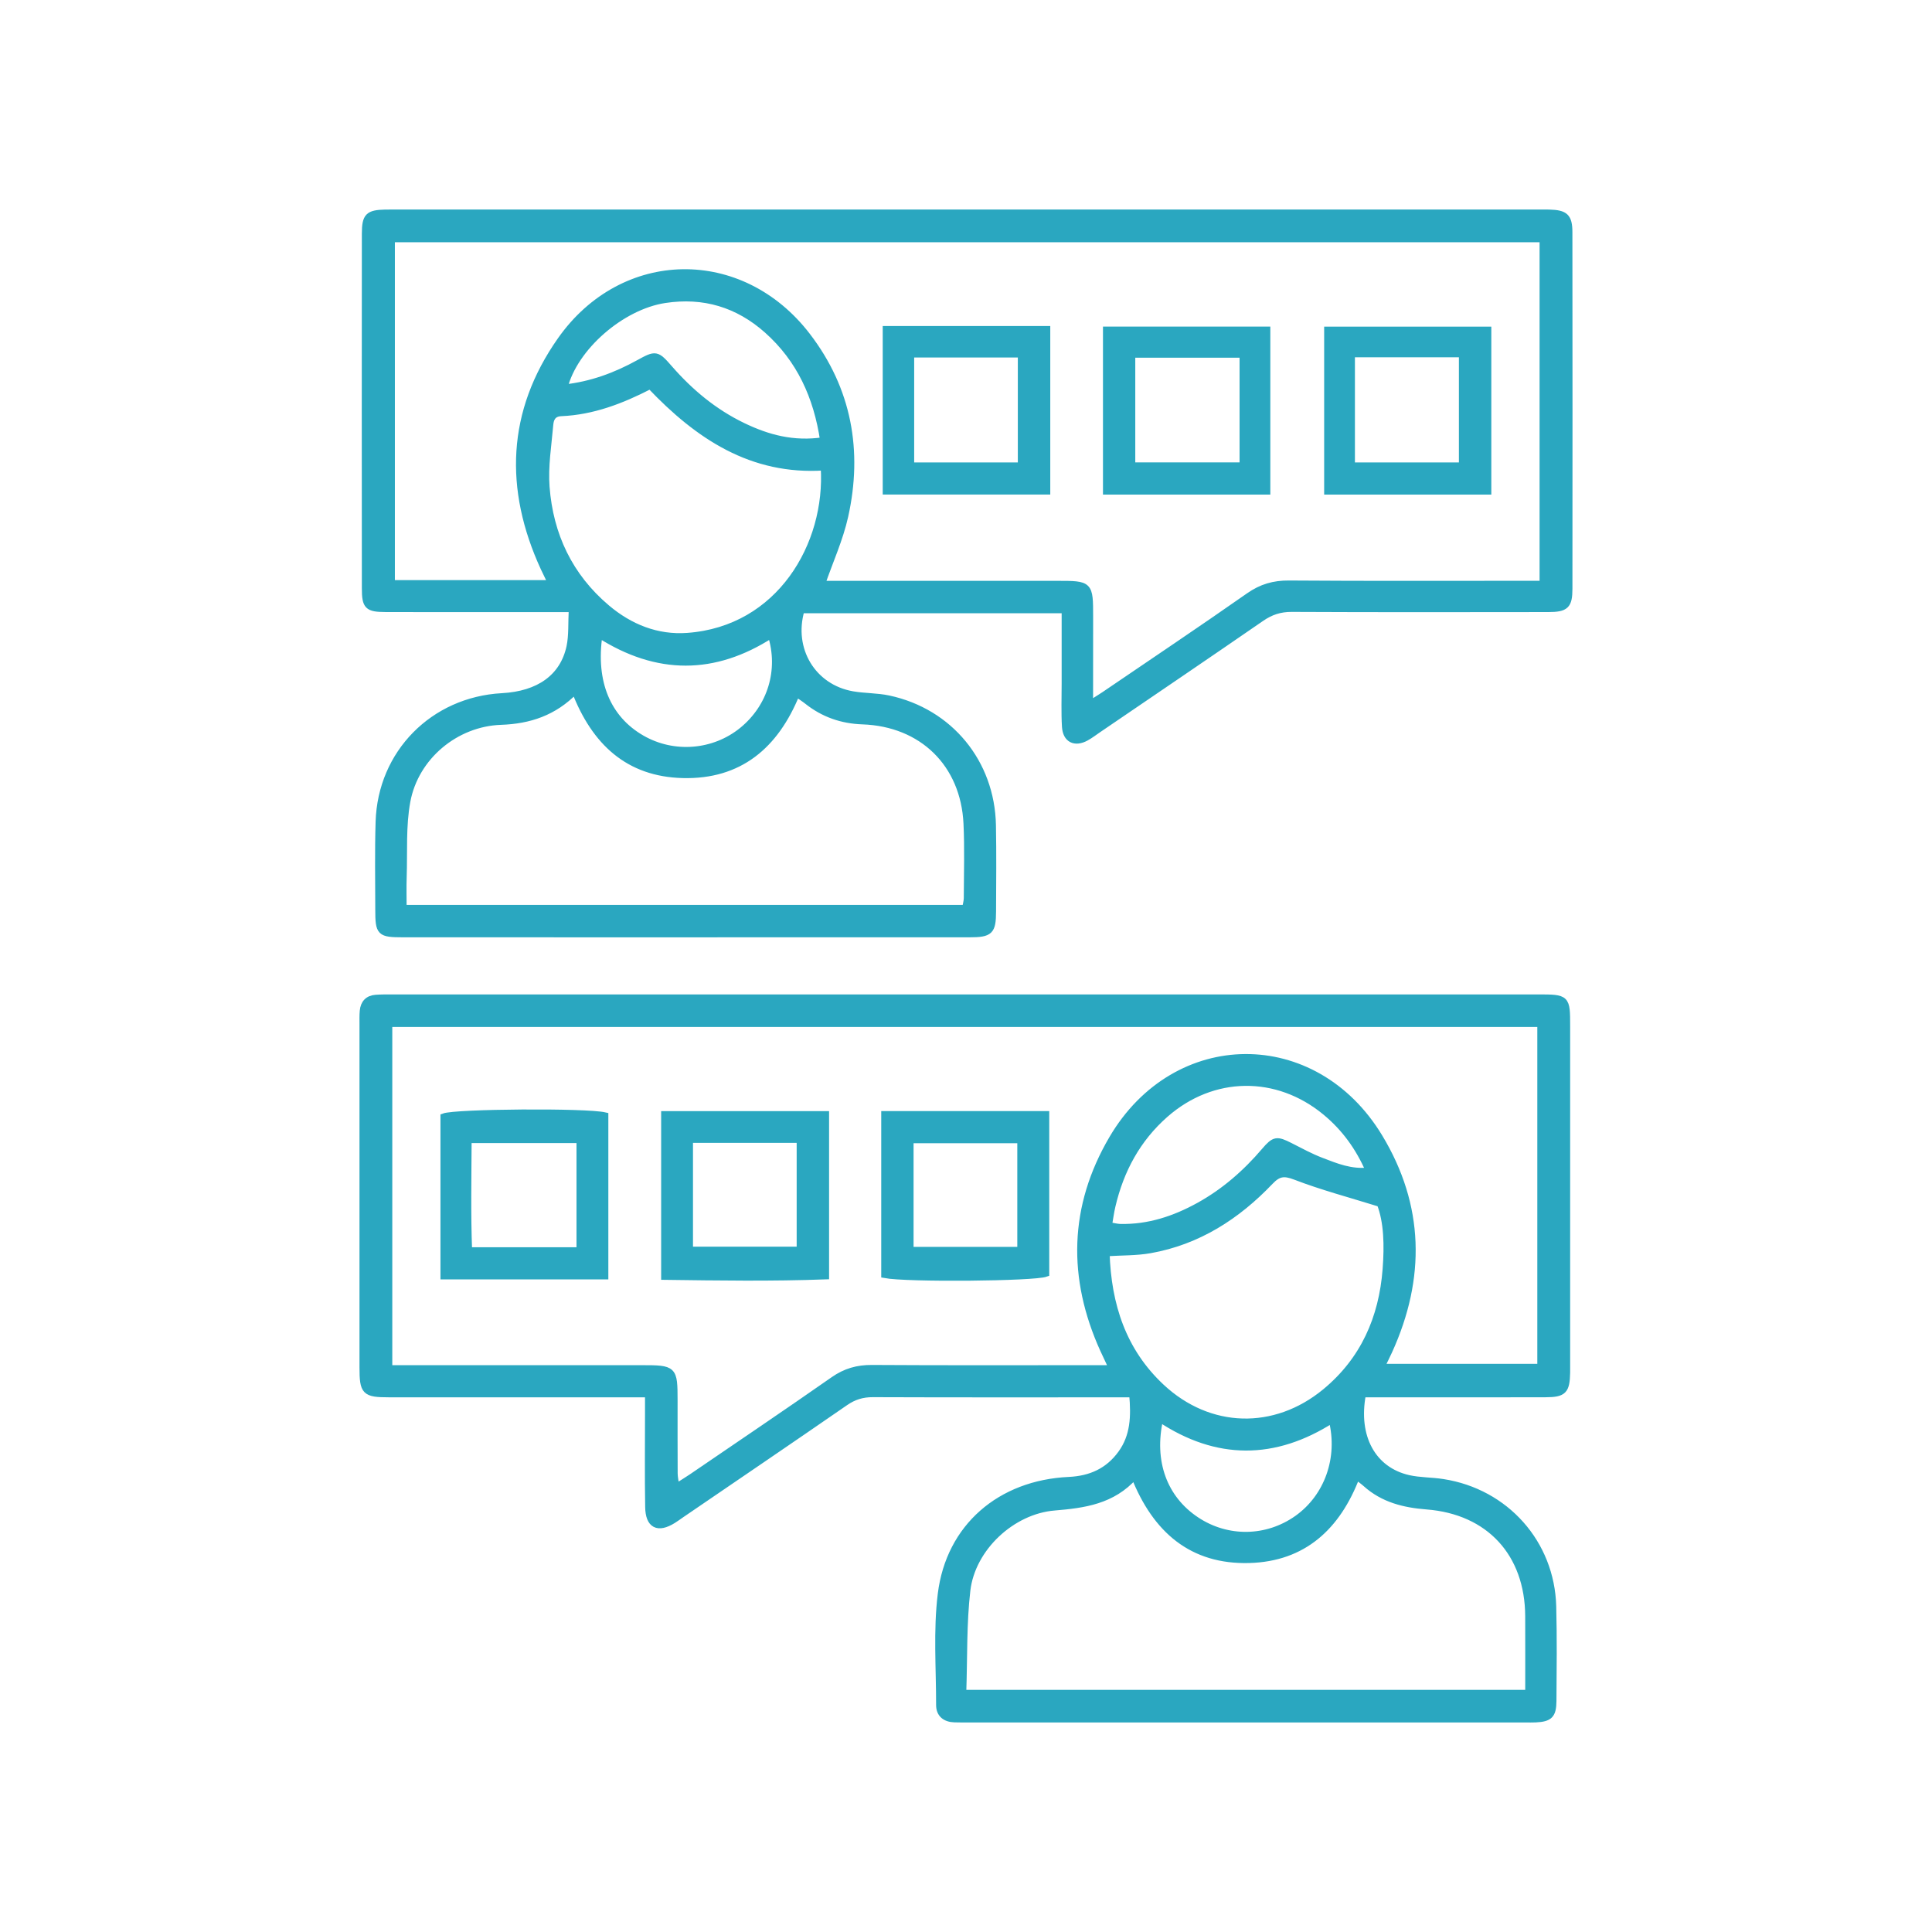
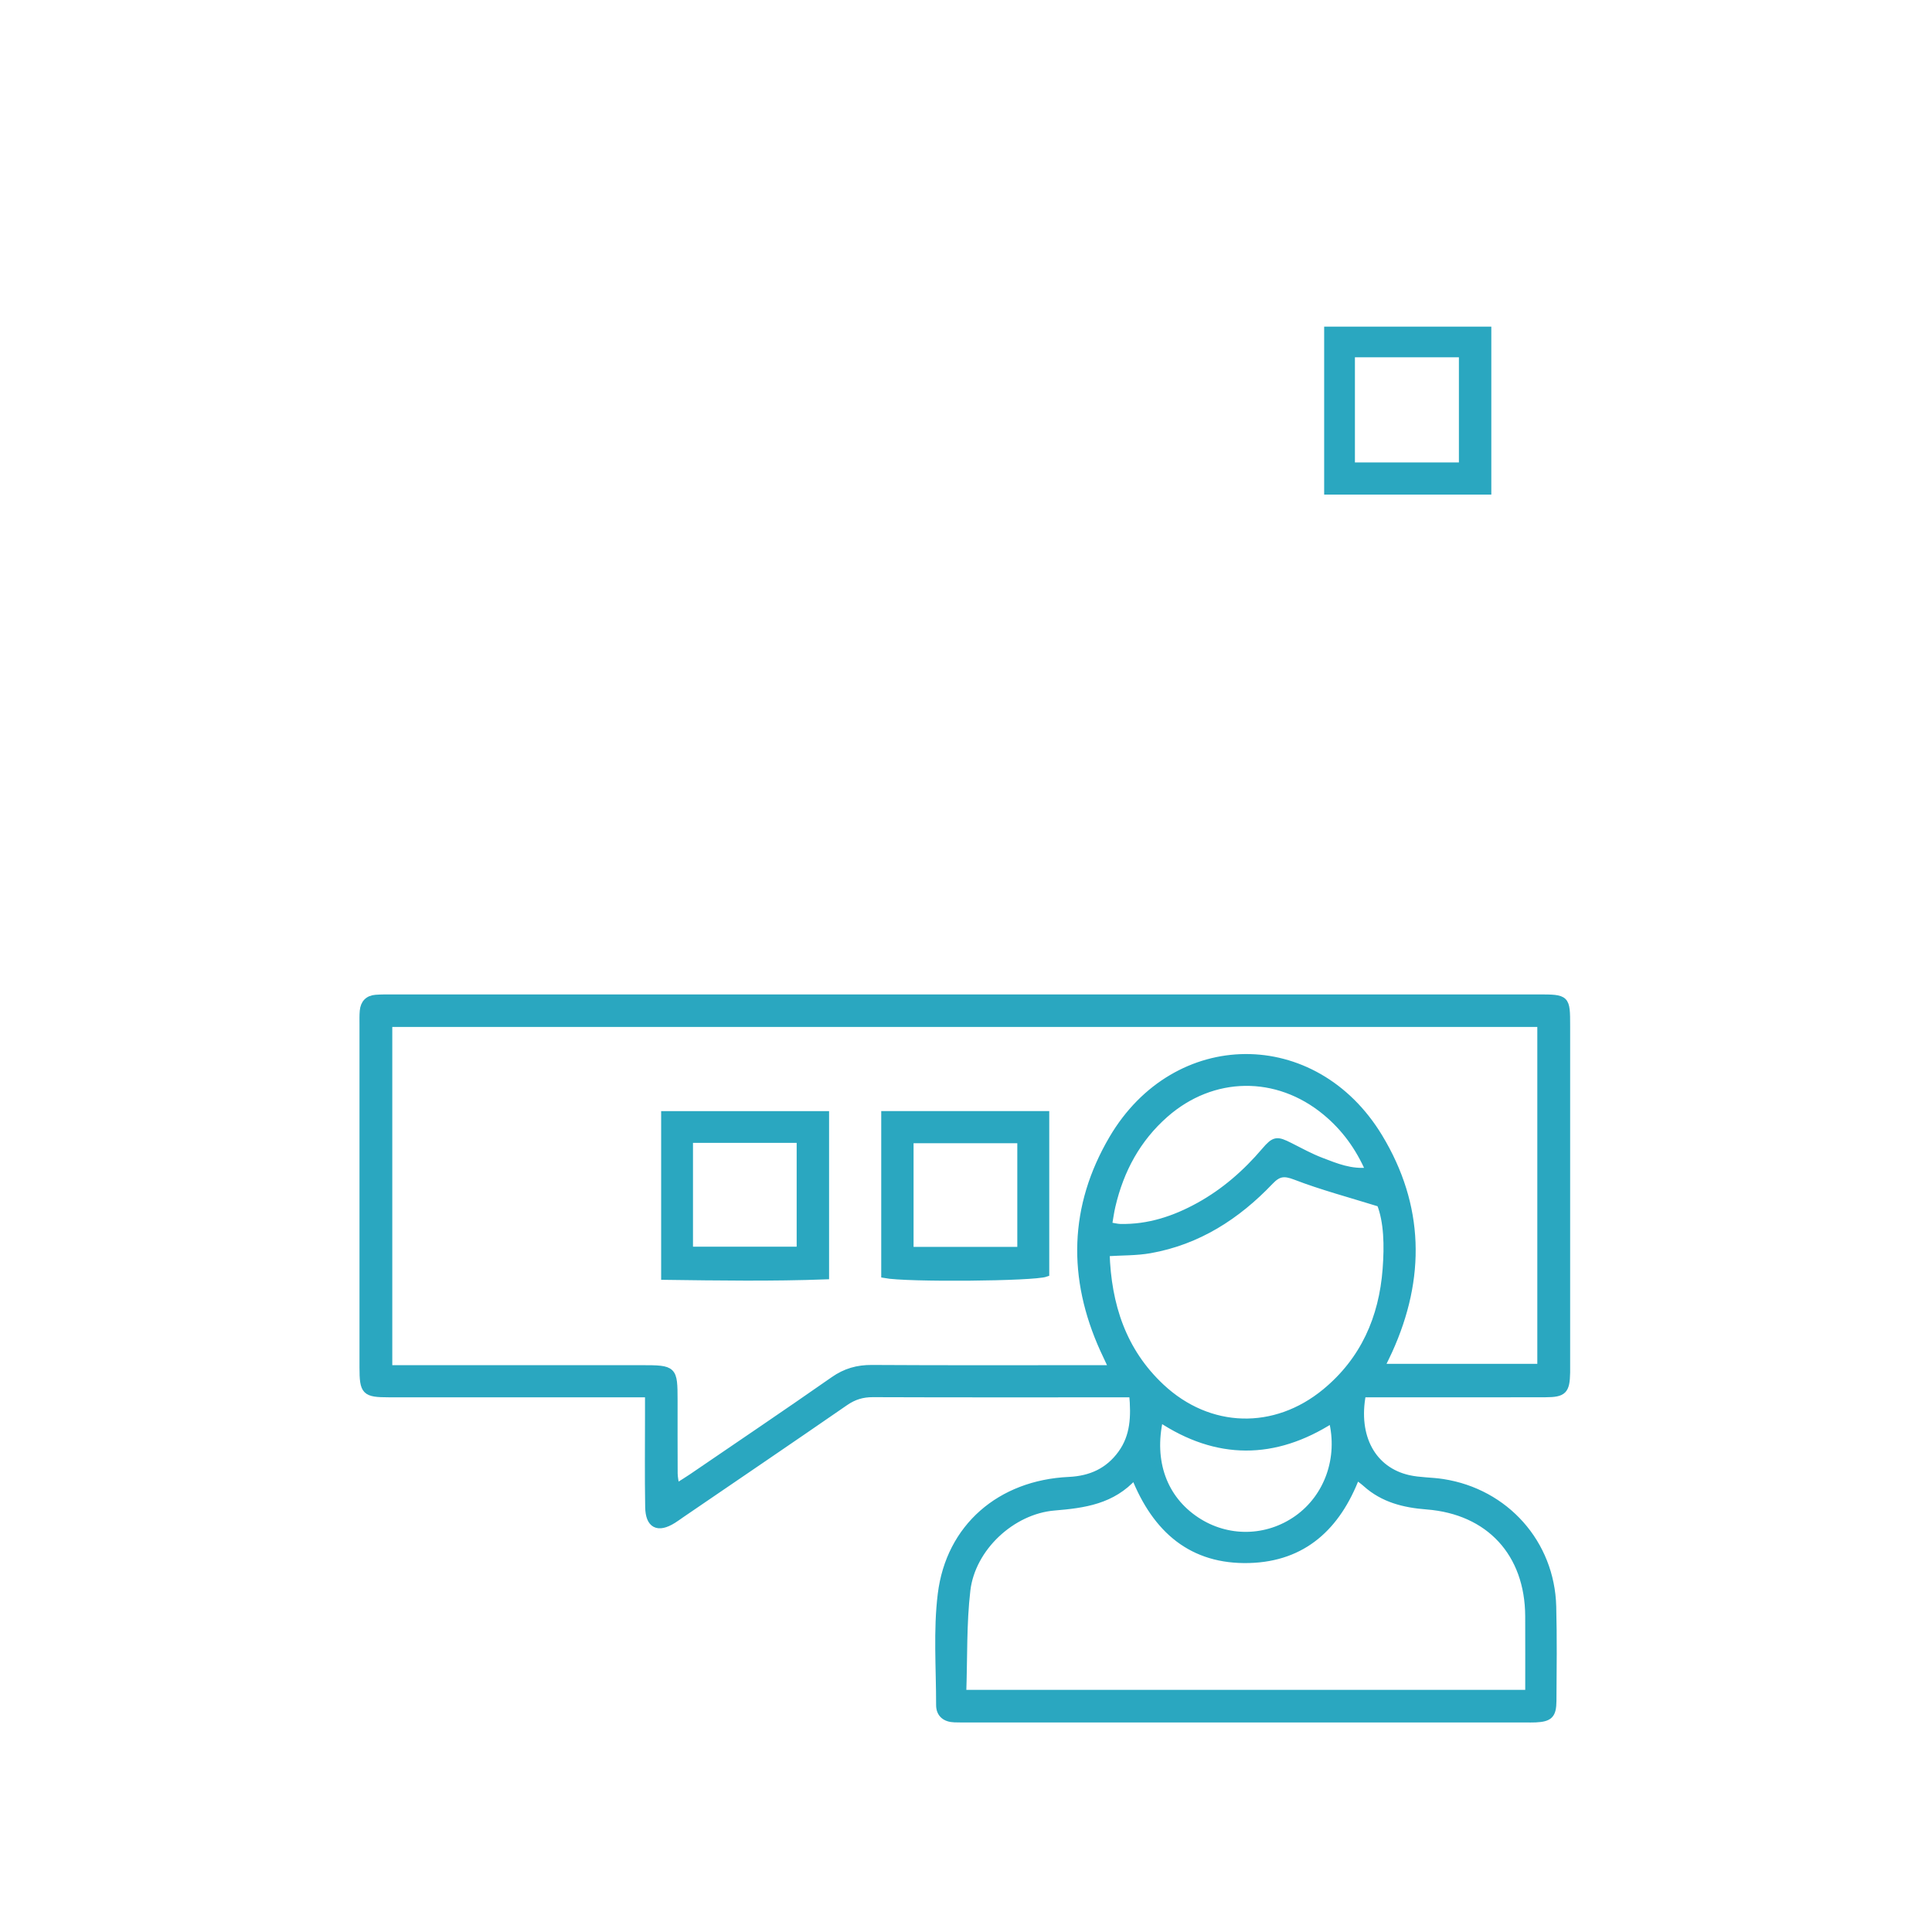
<svg xmlns="http://www.w3.org/2000/svg" version="1.1" id="Layer_1" x="0px" y="0px" viewBox="0 0 700 700" style="enable-background:new 0 0 700 700;" xml:space="preserve">
  <style type="text/css">
	.st0{fill:#2AA7C0;stroke:#2AA7C0;stroke-miterlimit:10;}
	.st1{fill:#F6F6F6;}
	.st2{fill:#2AA7C0;}
	.st3{fill:#2AA7C0;stroke:#2AA7C0;stroke-width:2.403;stroke-miterlimit:10;}
	.st4{fill:#2AA7C0;stroke:#2AA7C0;stroke-width:2;stroke-miterlimit:10;}
	.st5{fill:#2AA7C0;stroke:#2AA7C0;stroke-width:1.521;stroke-miterlimit:10;}
</style>
  <g>
    <path class="st3" d="M410.31,505.08c-2.53,0-4.51,0-6.48,0c-29.19,0-58.38,0.05-87.58-0.06c-3.78-0.01-6.87,0.93-9.99,3.08   c-19.74,13.64-39.59,27.11-59.41,40.64c-0.99,0.68-1.95,1.4-2.97,2.03c-5.52,3.45-8.81,1.82-8.92-4.75   c-0.19-11.21-0.06-22.42-0.06-33.63c0-2.16,0-4.31,0-7.32c-2.95,0-5.27,0-7.59,0c-28.79,0-57.58,0.01-86.38,0   c-8.73,0-9.48-0.78-9.48-9.68c-0.01-41.44,0-82.89,0-124.33c0-1.6-0.05-3.21,0.1-4.8c0.25-2.76,1.79-4.42,4.59-4.63   c1.99-0.15,3.99-0.13,5.99-0.13c138.36-0.01,276.72-0.01,415.08,0c10.42,0,10.48,0.05,10.48,10.26c0,41.04,0,82.09,0,123.13   c0,0.8,0.01,1.6,0,2.4c-0.13,6.6-1.16,7.74-7.71,7.76c-16.8,0.06-33.59,0.02-50.39,0.02c-5.34,0-10.69,0-15.88,0   c-2.98,15.56,3.65,27.62,16.61,30.57c4.06,0.92,8.34,0.79,12.48,1.44c22.74,3.53,39.25,22.05,39.85,44.96   c0.3,11.4,0.16,22.82,0.08,34.23c-0.04,5.18-1.31,6.34-6.36,6.59c-1.2,0.06-2.4,0.02-3.6,0.02c-67.38,0-134.76,0-202.14,0   c-1.6,0-3.2,0.01-4.8-0.04c-3.3-0.1-5.47-1.75-5.46-5.1c0.01-13.41-1.03-26.96,0.6-40.18c3.01-24.31,21.44-40.08,46.29-41.24   c7.96-0.37,14.33-3.26,18.98-9.69C410.74,520.4,411.08,513.32,410.31,505.08z M140.93,370.88c0,41.63,0,82.93,0,124.95   c2.83,0,5.18,0,7.54,0c27.99,0,55.98,0,83.97,0c11.71,0,11.85,0.15,11.86,11.59c0,8.81-0.02,17.62,0.03,26.42   c0.01,1.46,0.36,2.91,0.63,4.95c2.29-1.45,3.97-2.46,5.59-3.56c17.17-11.72,34.41-23.34,51.45-35.25   c4.33-3.03,8.69-4.26,13.92-4.23c26.39,0.17,52.78,0.08,79.17,0.08c2.34,0,4.68,0,7.89,0c-1.37-2.93-2.3-4.86-3.19-6.81   c-11.81-26.04-11.26-51.81,3.24-76.48c22.93-39,73.28-39.3,96.7-0.59c15.09,24.94,15.57,51.06,3.56,77.49   c-0.85,1.87-1.78,3.7-2.85,5.91c19.82,0,38.69,0,57.76,0c0-41.78,0-83.07,0-124.47C418.91,370.88,280.05,370.88,140.93,370.88z    M348.89,613.46c68.98,0,136.65,0,204.93,0c0-9.53,0.03-18.69-0.01-27.85c-0.08-22.79-14.22-38.16-36.87-39.91   c-8.17-0.63-15.77-2.49-22.05-8.14c-0.98-0.88-2.07-1.63-3.38-2.66c-6.99,18.34-19.29,29.67-38.89,30.21   c-20.7,0.57-33.86-10.76-41.59-30.27c-8,9-18.31,10.36-29.05,11.25c-15.3,1.27-29.79,14.71-31.6,30.1   C348.97,588.24,349.34,600.5,348.89,613.46z M400.83,453.97c0.59,18.89,6.01,35.57,19.93,48.59c17.3,16.18,41.16,16.83,59.45,1.73   c13.88-11.46,20.6-26.74,21.94-44.43c0.65-8.53,0.5-17.12-2.11-23.79c-11.1-3.45-21.11-6.09-30.71-9.79   c-4.08-1.57-6.16-1.3-9.13,1.81c-11.99,12.58-26.13,21.7-43.51,24.78C411.66,453.76,406.44,453.61,400.83,453.97z M496.02,424.2   c-3.73-8.59-8.85-15.58-15.72-21.27c-17.58-14.55-40.98-14.25-58.11,0.81c-10.1,8.88-16.19,20.17-19.23,33.18   c-0.53,2.25-0.83,4.55-1.27,7.08c1.84,0.3,3,0.63,4.16,0.66c10.28,0.23,19.68-2.87,28.56-7.78c9.21-5.09,17-11.9,23.81-19.89   c3.53-4.15,4.42-4.18,9.18-1.77c3.74,1.89,7.44,3.93,11.34,5.41C484.05,422.66,489.43,424.95,496.02,424.2z M420.26,514.03   c-3.52,15.47,1.41,28.94,13.18,36.75c11.23,7.46,25.59,7.24,36.59-0.56c11.01-7.81,16.07-21.96,12.57-35.83   C461.79,527.71,440.94,527.78,420.26,514.03z" />
-     <path class="st3" d="M207.28,220.57c-10.74,0-20.31,0-29.89,0c-12.6,0-25.19,0.04-37.79-0.02c-6.38-0.03-7.29-0.91-7.29-7.37   c-0.04-42.85-0.04-85.7,0-128.54c0.01-6.31,1.15-7.37,7.28-7.51c1.4-0.03,2.8-0.01,4.2-0.01c137.77,0,275.54,0,413.31,0   c1.4,0,2.8-0.03,4.2,0.01c5.78,0.15,7.21,1.39,7.21,7.05c0.05,43.05,0.05,86.1,0.01,129.14c-0.01,6.1-1.21,7.23-7.53,7.24   c-30.99,0.04-61.99,0.09-92.98-0.06c-4.24-0.02-7.63,1.11-11.07,3.49c-19.58,13.51-39.29,26.85-58.95,40.25   c-1.49,1.01-2.92,2.13-4.49,2.99c-4.04,2.22-7.25,0.67-7.53-3.94c-0.31-5.19-0.11-10.41-0.11-15.61c-0.01-8.77,0-17.54,0-26.7   c-32.23,0-63.91,0-95.56,0c-4.18,14.34,4.18,28.18,18.6,30.68c4.31,0.75,8.8,0.6,13.07,1.51c22.12,4.73,37.24,23.13,37.68,45.82   c0.2,10.41,0.08,20.82,0.04,31.23c-0.03,7.26-0.98,8.18-8.48,8.18c-42.79,0.02-85.58,0.01-128.37,0.01   c-25.59,0-51.19,0.01-76.78-0.01c-8.43-0.01-8.88-0.45-8.89-8.81c-0.01-10.61-0.21-21.23,0.12-31.83   c0.76-24.9,19.72-44.06,44.6-45.41c13.36-0.72,22.13-6.89,24.55-17.94C207.33,230.21,207,225.75,207.28,220.57z M394.84,255.12   c2.55-1.62,3.92-2.43,5.23-3.32c17.52-11.92,35.13-23.72,52.49-35.87c4.51-3.15,8.98-4.44,14.44-4.4   c28.59,0.21,57.18,0.1,85.78,0.1c2.09,0,4.19,0,6.24,0c0-42.26,0-83.57,0-125.07c-139.38,0-278.24,0-417.15,0   c0,41.88,0,83.35,0,124.82c19.48,0,38.41,0,57.26,0c0.13-0.45,0.29-0.69,0.23-0.82c-0.76-1.62-1.58-3.22-2.33-4.84   c-13.14-28.62-12.16-56.49,6.11-82.47c22.58-32.11,65.46-32.7,89.33-1.55c14.9,19.45,18.92,41.63,13.66,65.31   c-1.84,8.27-5.44,16.15-8.38,24.64c1.59,0,3.52,0,5.45,0c26.59,0,53.19,0,79.78,0c11.88,0,11.88,0,11.88,11.88   C394.84,233.66,394.84,243.81,394.84,255.12z M208.33,250.3c-7.67,7.85-16.55,10.76-26.85,11.12c-16.36,0.57-31,12.7-34,28.9   c-1.66,8.94-1.02,18.31-1.33,27.48c-0.13,3.72-0.02,7.45-0.02,11.27c68.38,0,135.88,0,203.67,0c0.24-1.42,0.6-2.56,0.6-3.7   c0.02-9.01,0.32-18.04-0.11-27.03c-1.04-21.64-16.16-36.35-37.81-37.09c-7.45-0.26-14.08-2.56-19.93-7.19   c-1.19-0.94-2.48-1.76-3.94-2.79c-7.65,18.88-20.7,29.95-41.2,29.44C227.69,280.22,215.51,268.91,208.33,250.3z M235.58,139.74   c-10.46,5.4-20.87,9.36-32.25,9.85c-2.99,0.13-3.87,2.02-4.06,4.21c-0.65,7.54-1.92,15.17-1.35,22.64   c1.32,17.41,8.37,32.36,21.9,43.81c8.41,7.11,18.26,11.05,29.24,10.26c33.5-2.41,51.31-33.17,49.5-61.26   C272.42,170.98,252.96,158.03,235.58,139.74z M298.35,159.62c-2.38-15.99-8.56-29.5-20.39-40.03   c-10.6-9.42-22.99-13.15-37.12-10.99c-15.66,2.4-32.77,17.21-36.42,31.91c9.75-1.04,18.62-4.31,27.05-8.97   c6.14-3.39,6.44-3.34,11.03,1.92c7.56,8.68,16.26,15.91,26.67,20.92C278.11,158.69,287.4,161.24,298.35,159.62z M217.1,229.91   c-2.59,17.28,3.03,30.52,15.41,37.64c11.56,6.66,26.2,5.47,36.49-2.94c10.3-8.43,14.4-21.8,10.38-34.59   C258.84,243.24,238.15,243.37,217.1,229.91z" />
-     <path class="st3" d="M219.21,462.34c-19.76,0-38.86,0-58.42,0c0-19.5,0-38.61,0-57.74c4.26-1.63,51.62-1.99,58.42-0.37   C219.21,423.33,219.21,442.5,219.21,462.34z M210.08,453.11c0-13.49,0-26.84,0-40.16c-13.54,0-26.62,0-40.4,0   c-0.07,13.58-0.34,26.76,0.17,40.16C183.76,453.11,196.67,453.11,210.08,453.11z" />
    <path class="st3" d="M240.75,462.51c0-19.9,0-39.06,0-58.73c19.48,0,38.74,0,58.44,0c0,19.39,0,38.5,0,58.56   C279.8,463.06,260.42,462.77,240.75,462.51z M249.88,412.88c0,13.87,0,26.98,0,40.01c13.58,0,26.68,0,39.97,0   c0-13.54,0-26.62,0-40.01C276.27,412.88,263.18,412.88,249.88,412.88z" />
    <path class="st3" d="M320.49,461.86c0-19.37,0-38.48,0-58.09c19.61,0,38.85,0,58.47,0c0,19.44,0,38.56,0,57.63   C374.69,462.99,328.64,463.43,320.49,461.86z M329.8,452.98c13.66,0,26.72,0,39.99,0c0-13.6,0-26.82,0-39.97   c-13.58,0-26.65,0-39.99,0C329.8,426.4,329.8,439.34,329.8,452.98z" />
-     <path class="st3" d="M379.33,119.32c0,19.84,0,39.09,0,58.65c-19.57,0-38.66,0-58.3,0c0-19.57,0-38.98,0-58.65   C340.46,119.32,359.57,119.32,379.33,119.32z M330.02,168.76c13.51,0,26.72,0,39.96,0c0-13.75,0-27.01,0-40.44   c-13.52,0-26.57,0-39.96,0C330.02,141.94,330.02,155.2,330.02,168.76z" />
-     <path class="st3" d="M459.06,178c-19.6,0-38.67,0-58.23,0c0-19.54,0-38.78,0-58.47c19.35,0,38.57,0,58.23,0   C459.06,138.85,459.06,158.11,459.06,178z M450.32,128.4c-13.79,0-26.89,0-40.19,0c0,13.67,0,26.93,0,40.33   c13.73,0,26.95,0,40.19,0C450.32,155.04,450.32,141.9,450.32,128.4z" />
    <path class="st3" d="M539.13,177.99c-19.53,0-38.6,0-58.16,0c0-19.46,0-38.71,0-58.44c19.17,0,38.4,0,58.16,0   C539.13,138.76,539.13,158,539.13,177.99z M489.71,128.25c0,13.72,0,27,0,40.51c13.54,0,26.77,0,40.08,0c0-13.76,0-27.01,0-40.51   C516.31,128.25,503.38,128.25,489.71,128.25z" />
  </g>
</svg>